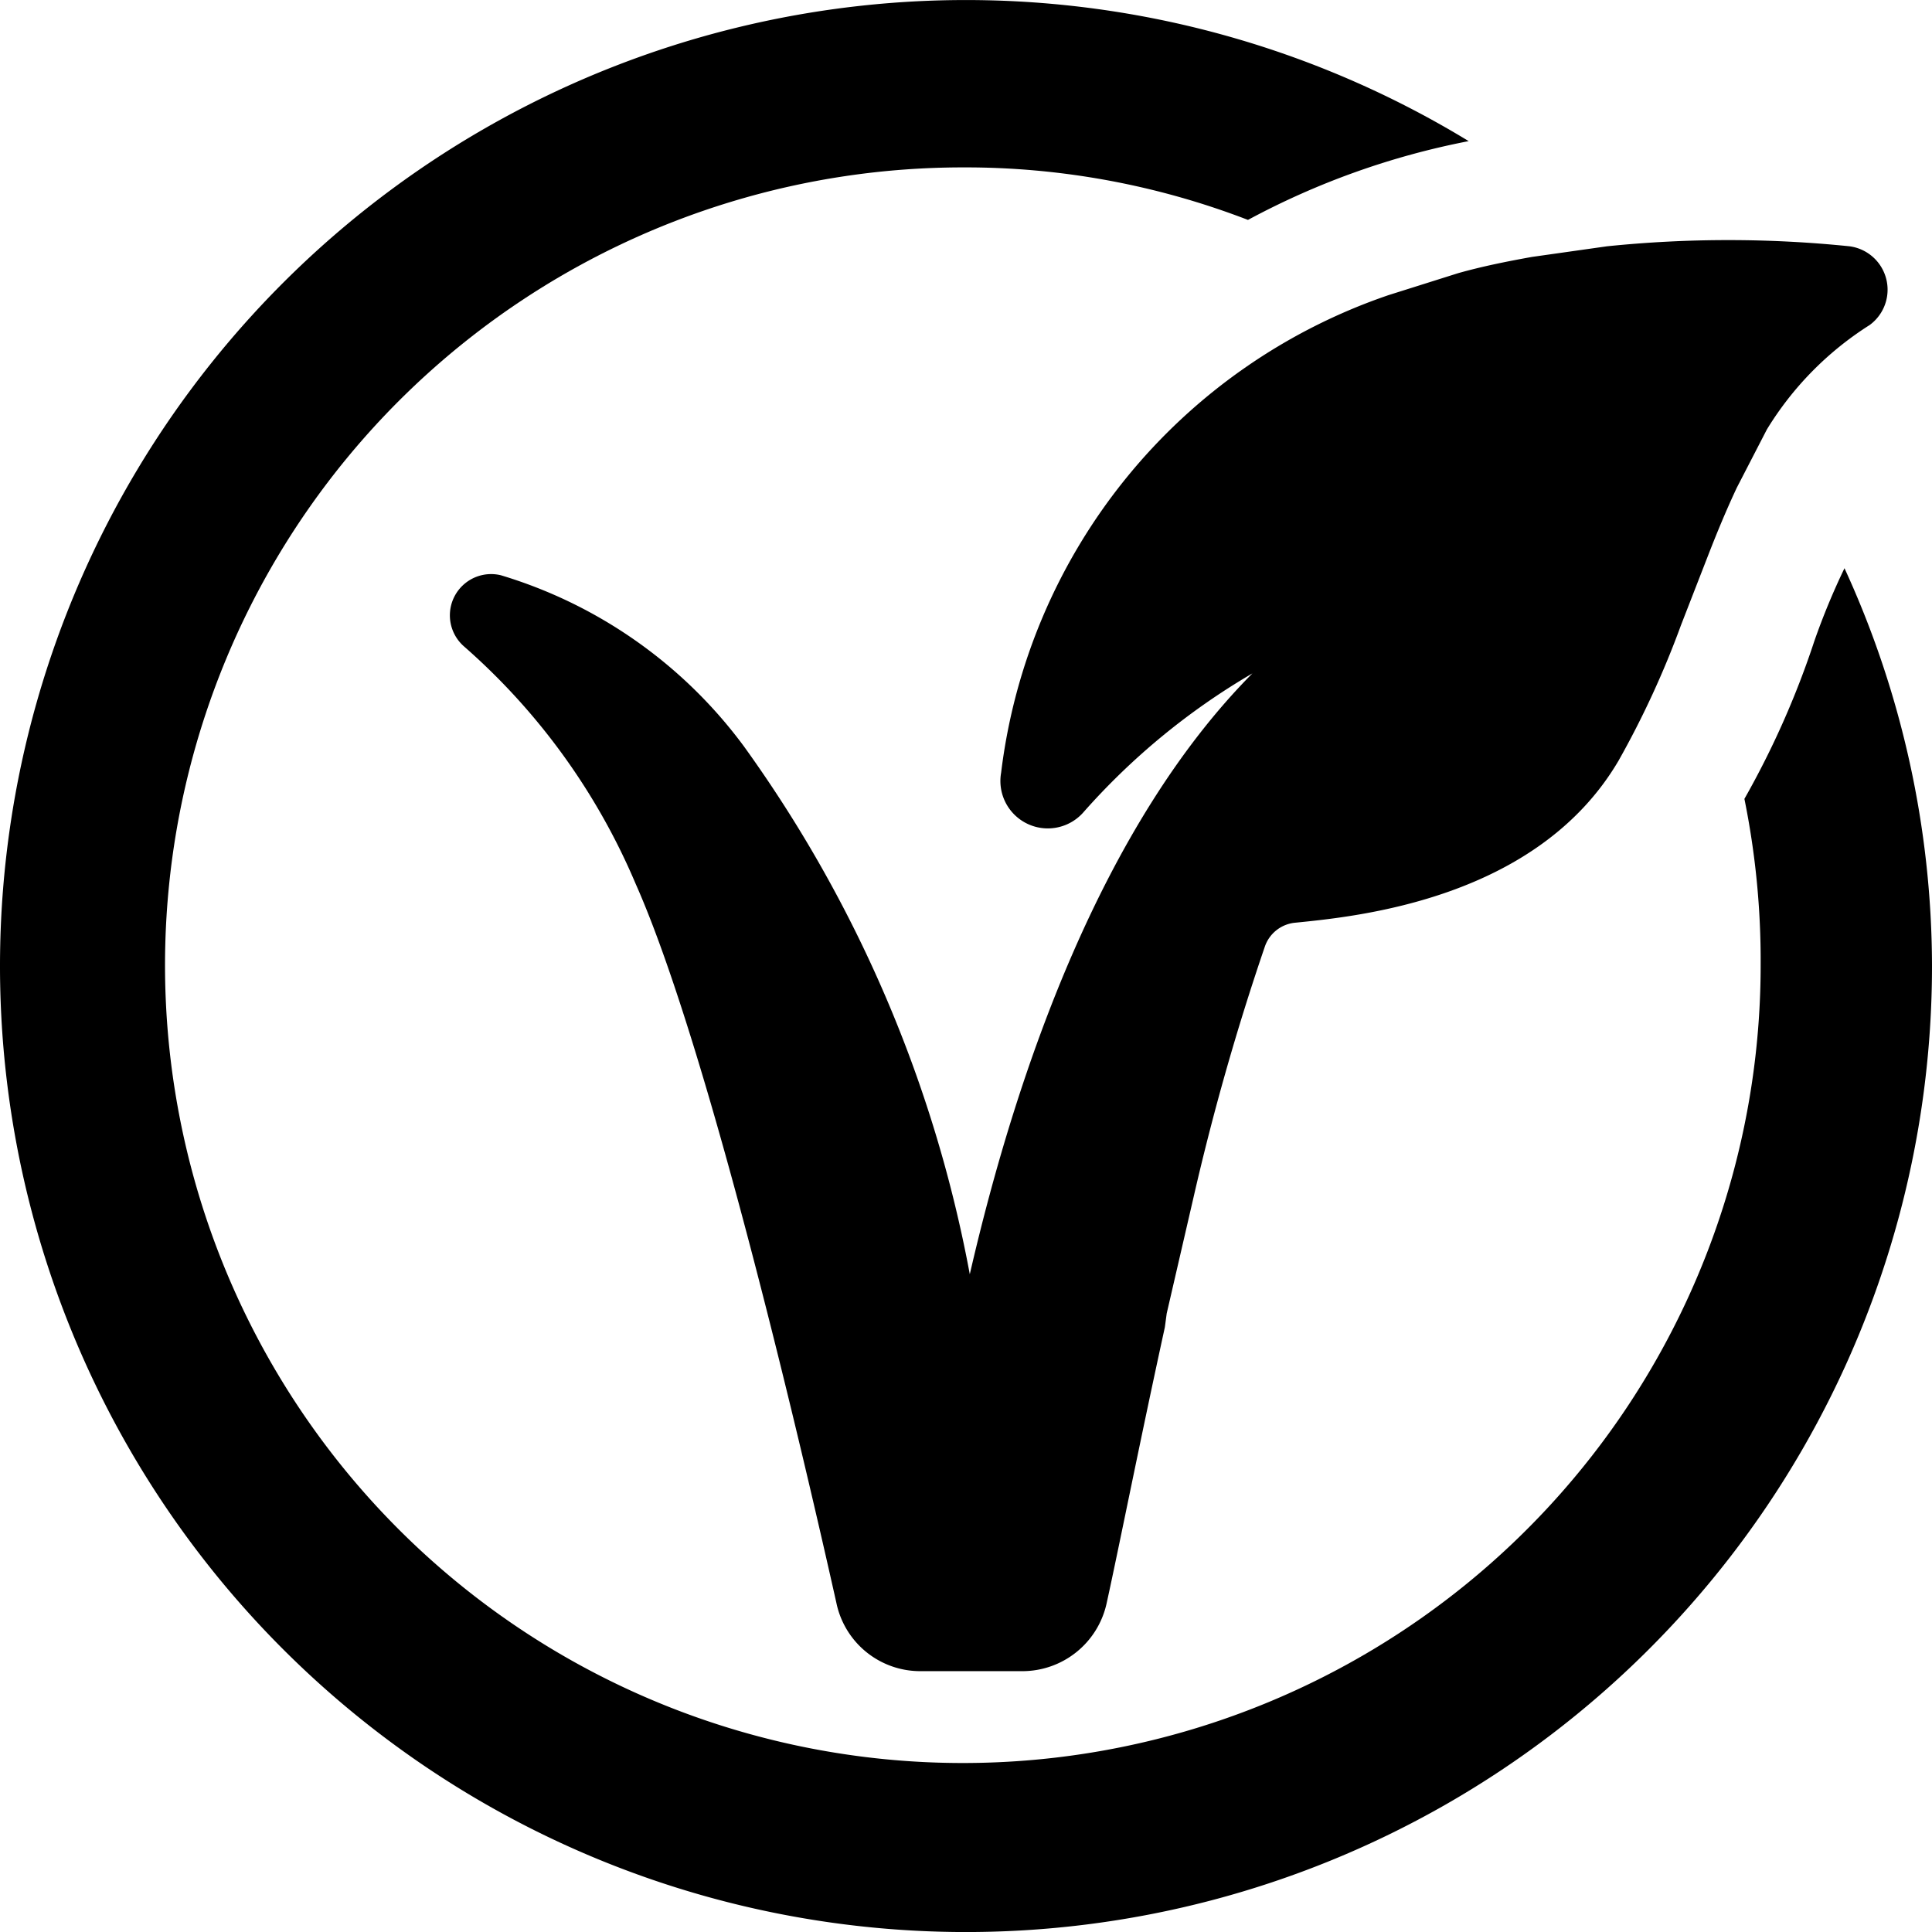
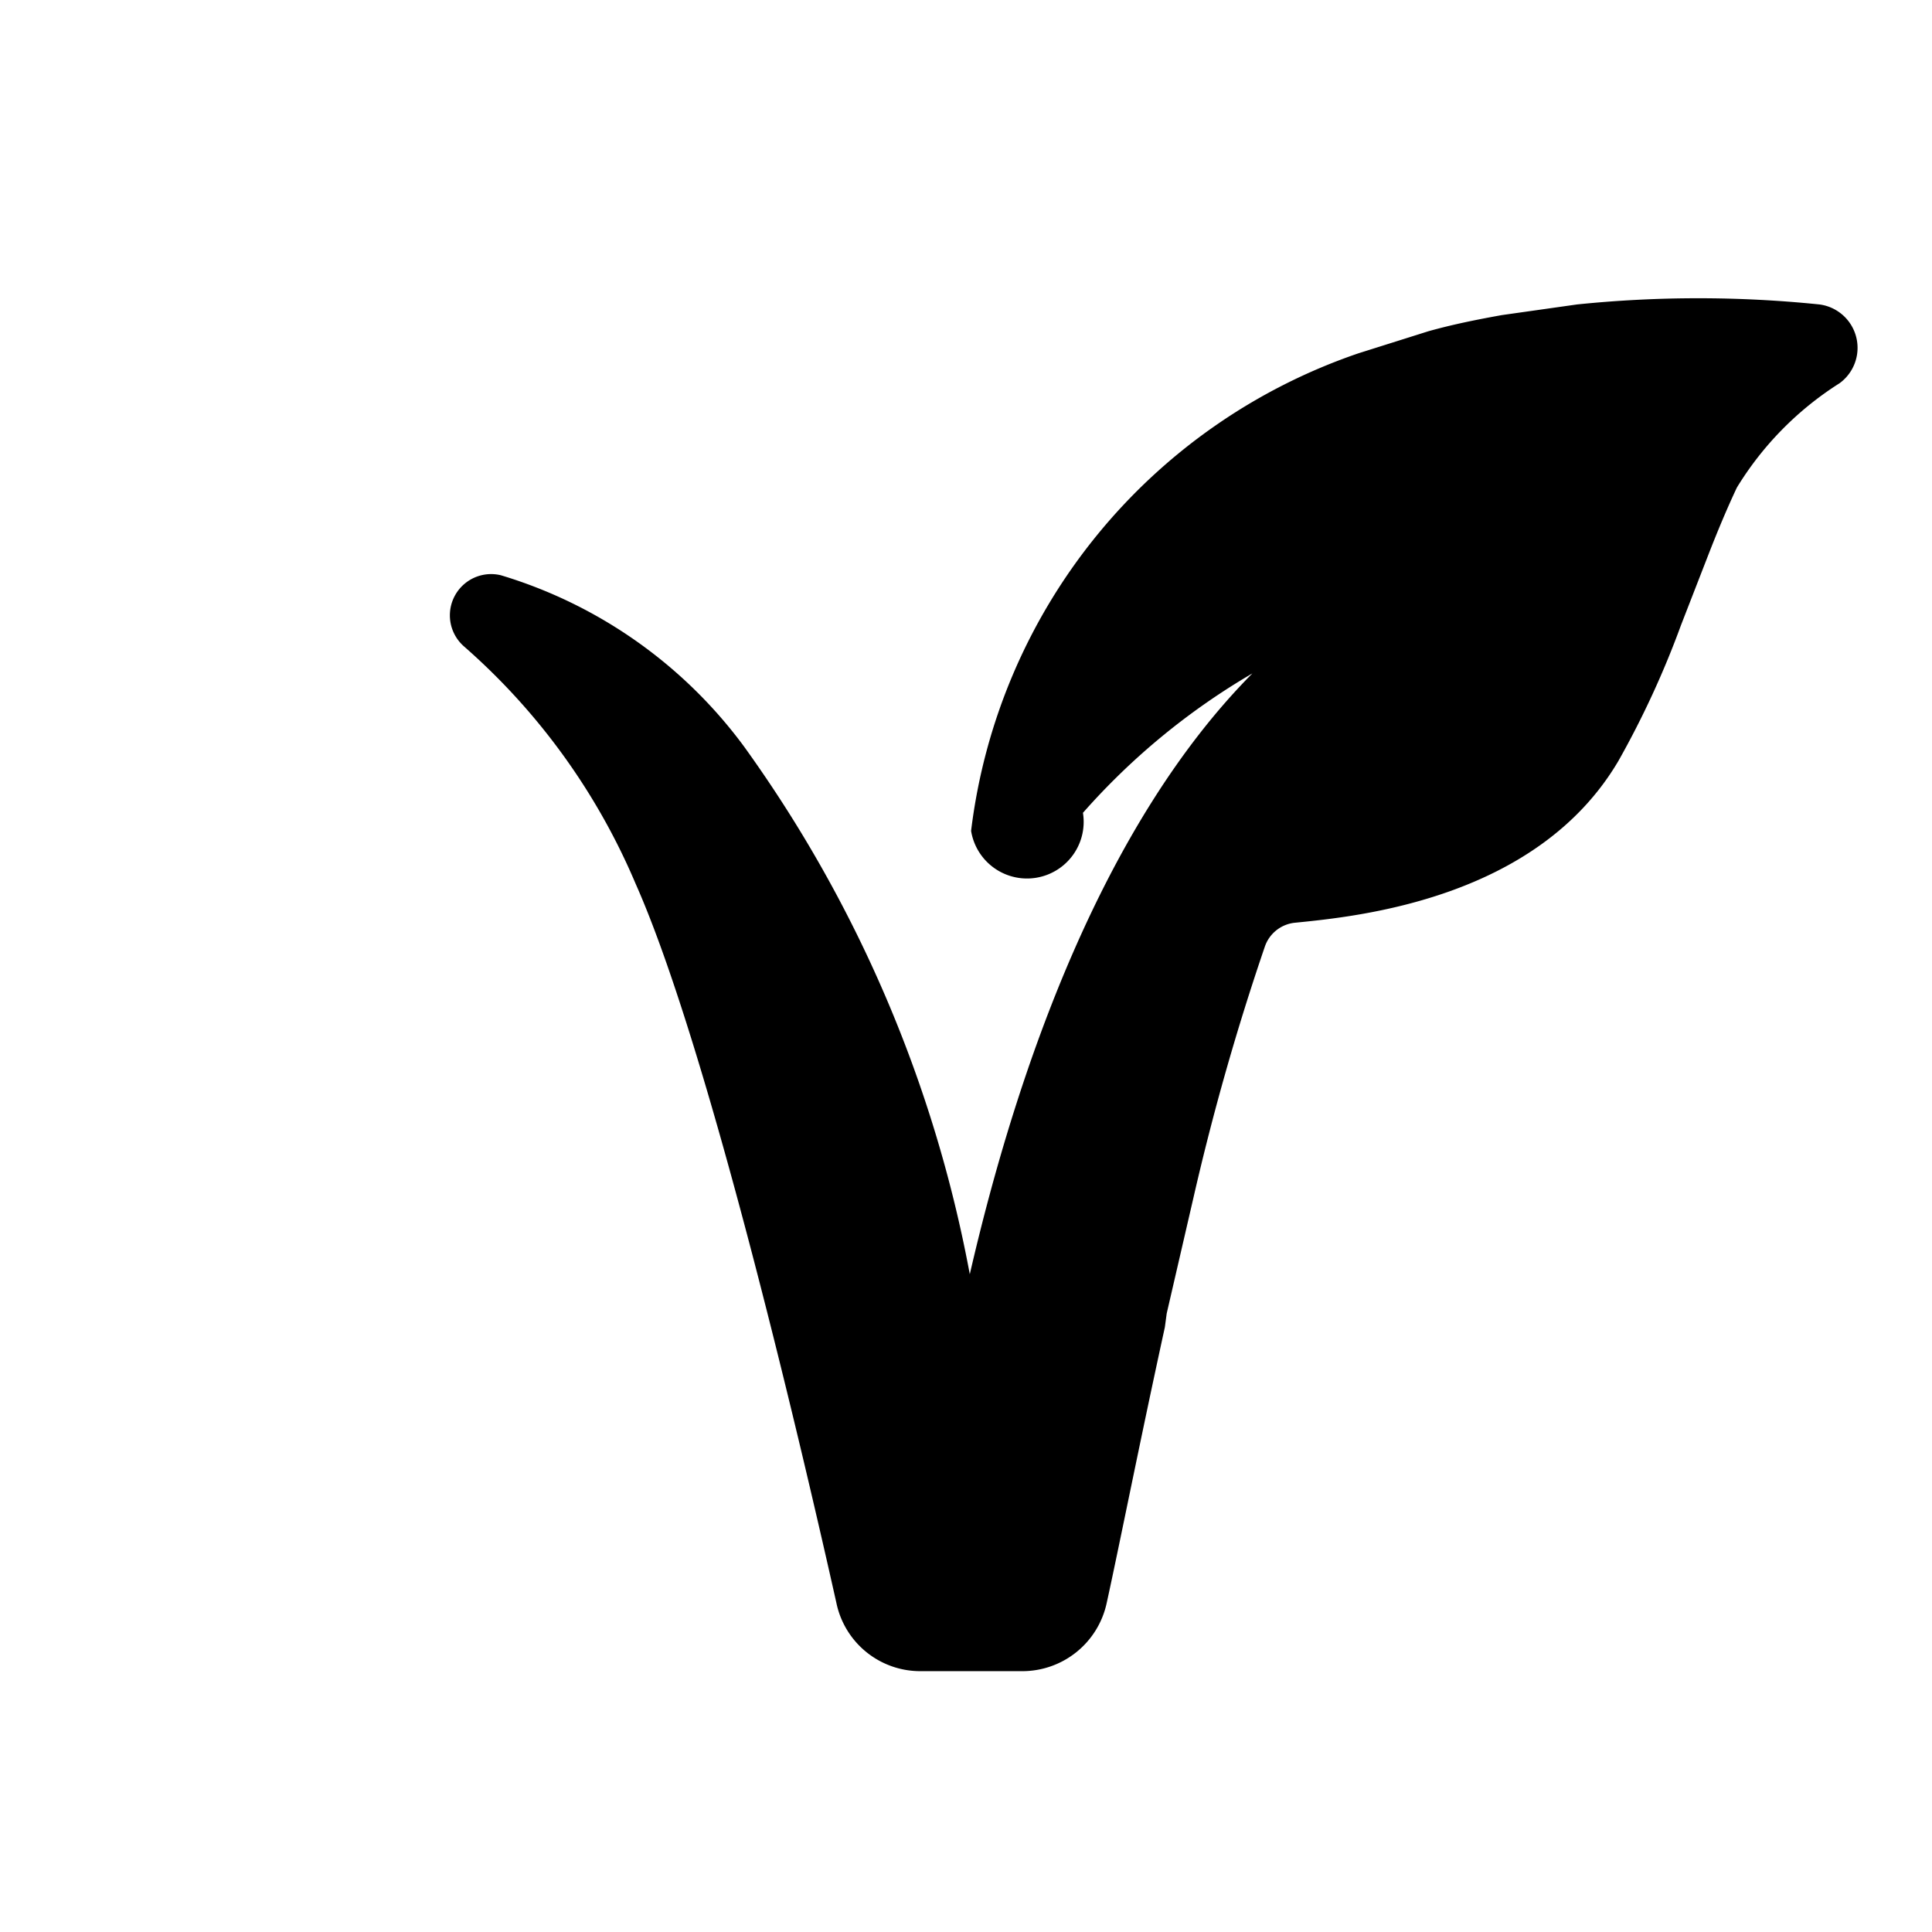
<svg xmlns="http://www.w3.org/2000/svg" width="48.9" height="48.902" viewBox="0 0 48.9 48.902">
  <g id="icon-specialty" style="isolation: isolate">
-     <path id="Path_84" data-name="Path 84" d="M49.784,14.443A24.2,24.2,0,0,1,52,24.492,24.45,24.45,0,1,1,40.273,3.635a19.639,19.639,0,0,0-5.586,1.994A19.876,19.876,0,0,0,27.471,4.3,20.193,20.193,0,1,0,47.663,24.492a20.572,20.572,0,0,0-.411-4.209,22.155,22.155,0,0,0,1.772-4,17.773,17.773,0,0,1,.76-1.836Z" transform="translate(-3.1 -0.063)" />
-     <path id="Path_85" data-name="Path 85" d="M28.44,31.071l.68-2.943a63.3,63.3,0,0,1,1.8-6.33.9.9,0,0,1,.775-.617c1.582-.158,6.124-.6,8.181-4.1a23.2,23.2,0,0,0,1.582-3.434l.7-1.8c.222-.57.459-1.139.712-1.677l.76-1.472a8.15,8.15,0,0,1,2.6-2.643h0a1.108,1.108,0,0,0-.506-1.994,30.067,30.067,0,0,0-6.14,0l-1.9.269c-.617.111-1.25.237-1.867.411l-1.757.554a14.638,14.638,0,0,0-9.811,12.09A1.2,1.2,0,0,0,26.32,18.4a17.407,17.407,0,0,1,4.289-3.529c-3.782,3.814-5.95,9.986-7.153,15.208a33.232,33.232,0,0,0-5.713-13.356,11.9,11.9,0,0,0-6.156-4.336,1.044,1.044,0,0,0-.934,1.8A16.553,16.553,0,0,1,15,20.2c1.9,4.273,4.368,15.018,5.08,18.2a2.168,2.168,0,0,0,2.136,1.725h2.564A2.184,2.184,0,0,0,26.921,38.4c.317-1.44.839-4.083,1.472-6.979Z" transform="translate(1.09 2.173)" />
+     <path id="Path_85" data-name="Path 85" d="M28.44,31.071l.68-2.943a63.3,63.3,0,0,1,1.8-6.33.9.9,0,0,1,.775-.617c1.582-.158,6.124-.6,8.181-4.1a23.2,23.2,0,0,0,1.582-3.434l.7-1.8c.222-.57.459-1.139.712-1.677a8.15,8.15,0,0,1,2.6-2.643h0a1.108,1.108,0,0,0-.506-1.994,30.067,30.067,0,0,0-6.14,0l-1.9.269c-.617.111-1.25.237-1.867.411l-1.757.554a14.638,14.638,0,0,0-9.811,12.09A1.2,1.2,0,0,0,26.32,18.4a17.407,17.407,0,0,1,4.289-3.529c-3.782,3.814-5.95,9.986-7.153,15.208a33.232,33.232,0,0,0-5.713-13.356,11.9,11.9,0,0,0-6.156-4.336,1.044,1.044,0,0,0-.934,1.8A16.553,16.553,0,0,1,15,20.2c1.9,4.273,4.368,15.018,5.08,18.2a2.168,2.168,0,0,0,2.136,1.725h2.564A2.184,2.184,0,0,0,26.921,38.4c.317-1.44.839-4.083,1.472-6.979Z" transform="translate(1.09 2.173)" />
  </g>
</svg>